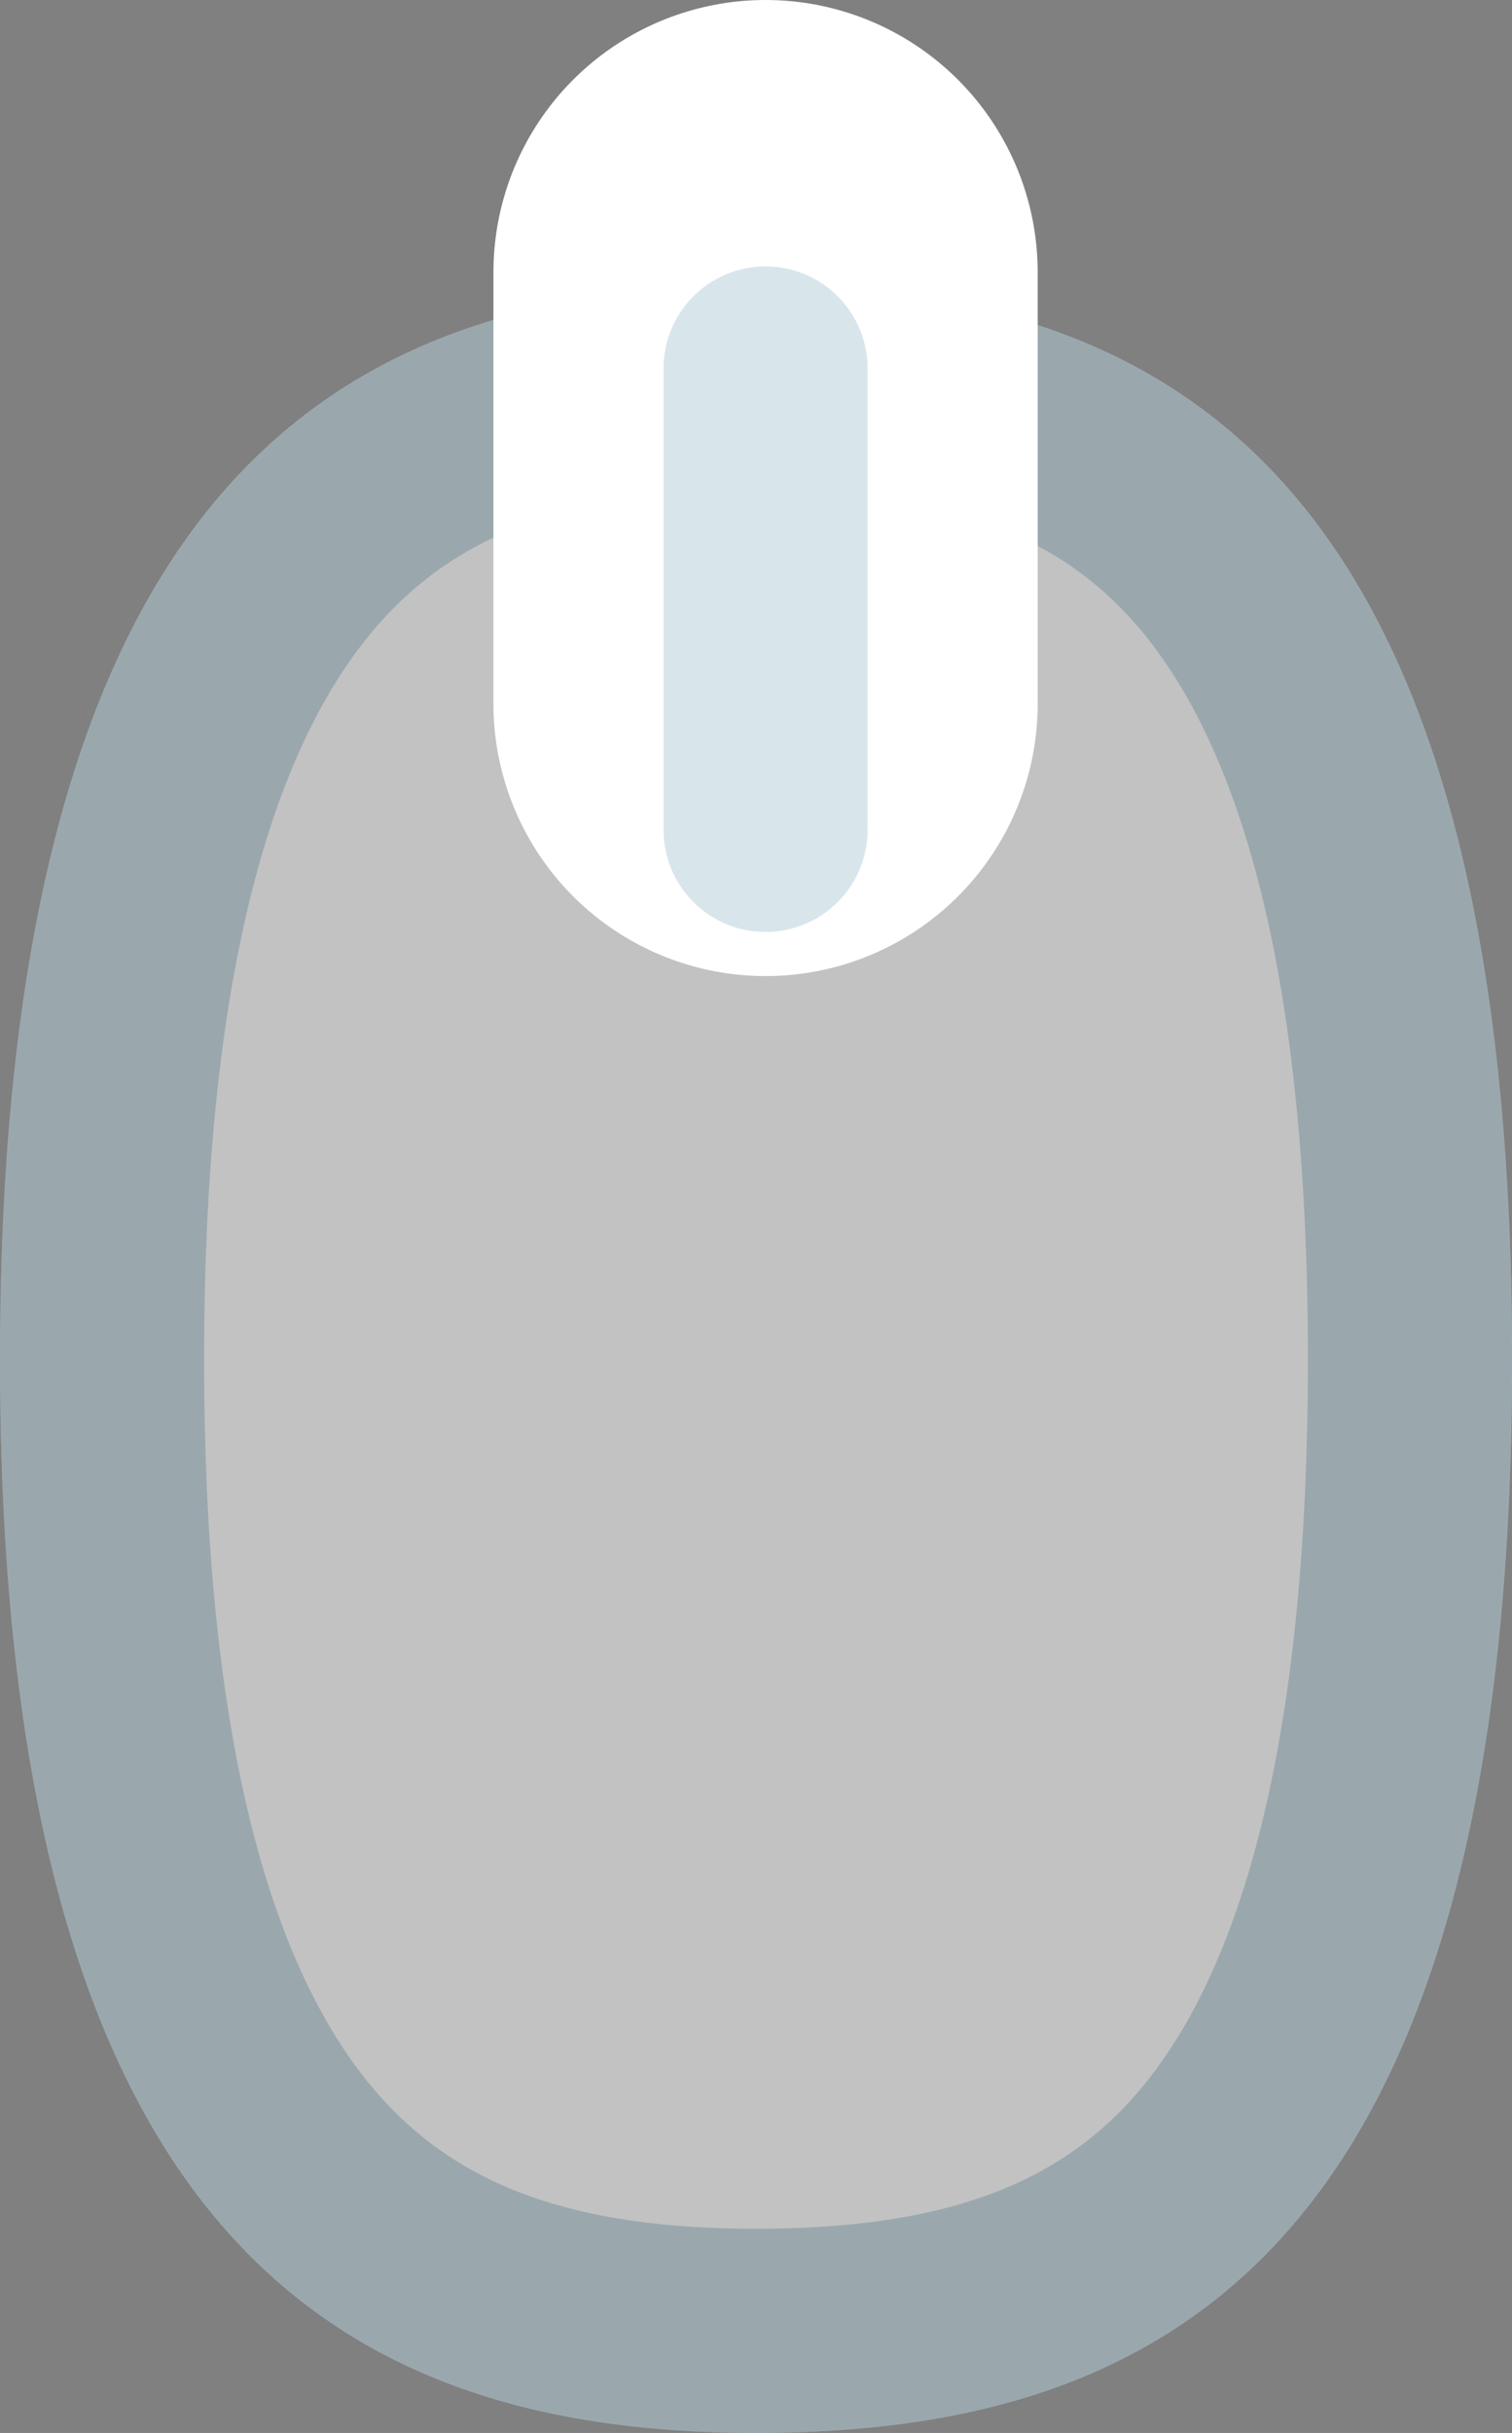
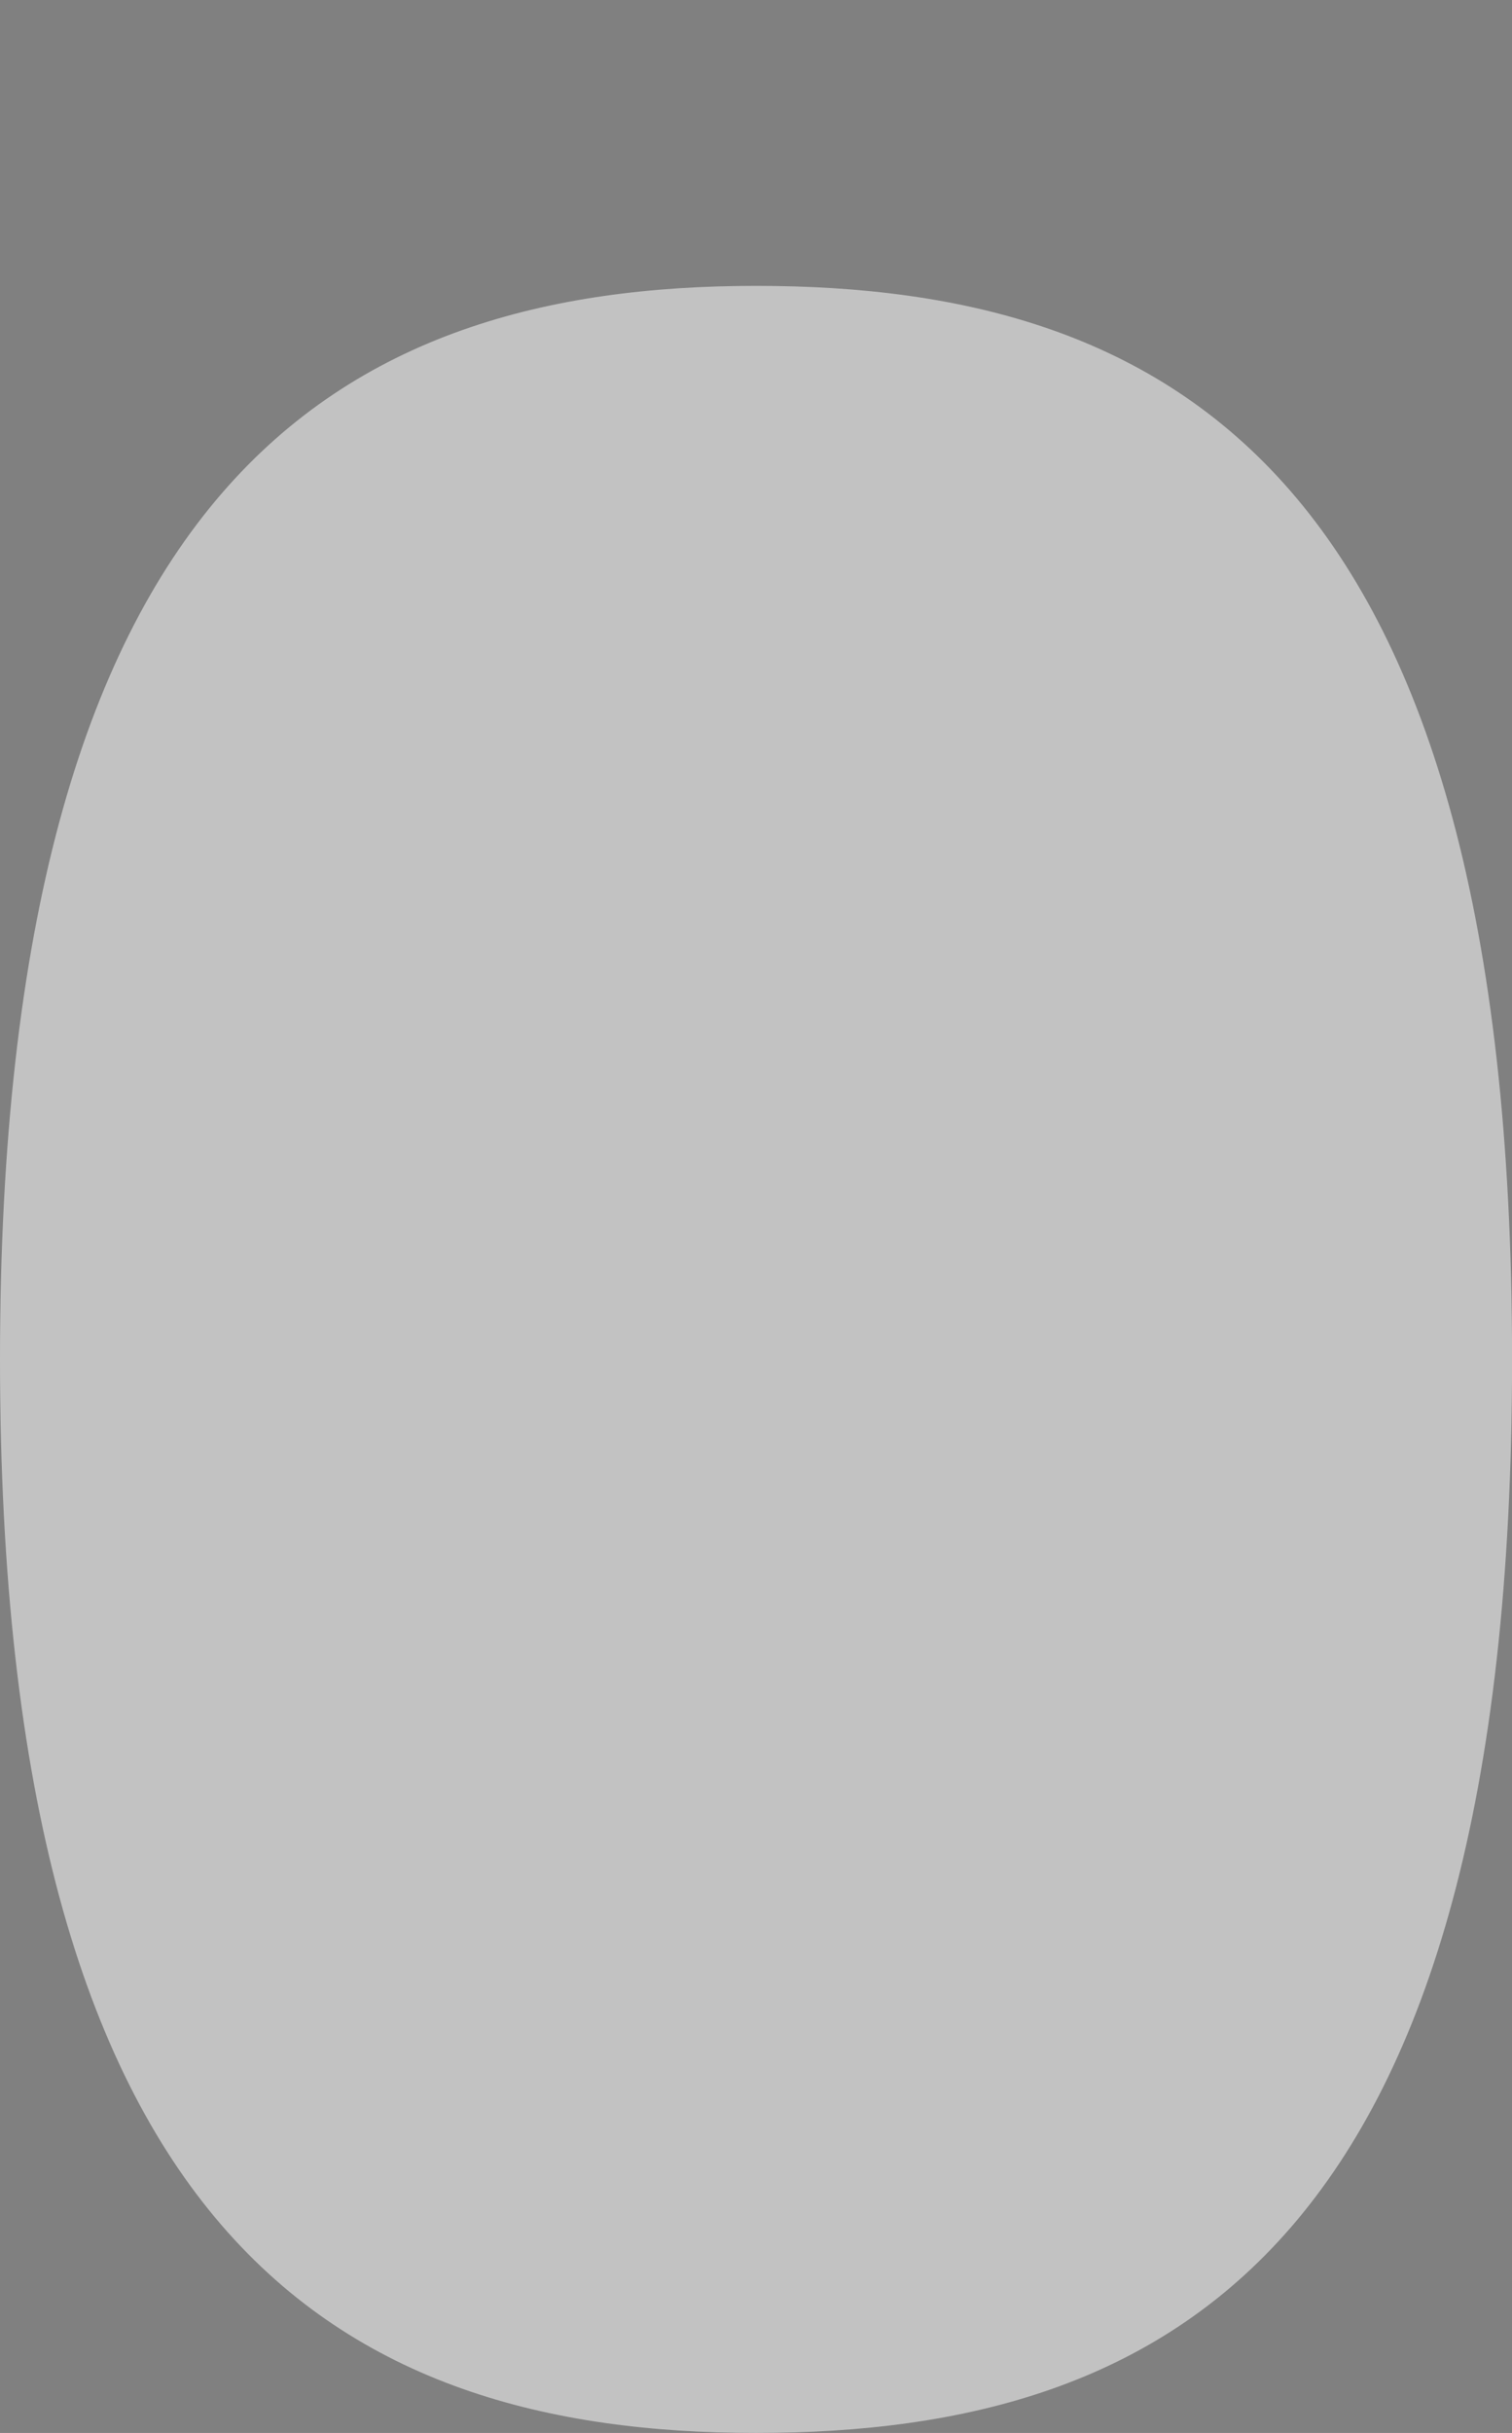
<svg xmlns="http://www.w3.org/2000/svg" width="22.225" height="35.746" viewBox="0 0 22.225 35.746">
  <rect x="0" y="0" width="22.225" height="35.746" fill="#808080" stroke="none" />
  <g id="Group_110" data-name="Group 110" transform="translate(-39.12 -6.543)">
    <g id="Path_49" data-name="Path 49" transform="translate(39.276 10.743)" fill="#fff" opacity="0.52">
      <path d="M10.957,0c6.137,0,11.113,2.786,11.113,15.773S17.094,31.546,10.957,31.546-.156,28.658-.156,15.773,4.819,0,10.957,0Z" stroke="none" />
-       <path d="M 10.957 3 C 8.294 3 6.572 3.621 5.371 5.014 C 3.694 6.959 2.844 10.579 2.844 15.773 C 2.844 20.968 3.694 24.588 5.371 26.533 C 6.572 27.925 8.294 28.546 10.957 28.546 C 13.636 28.546 15.36 27.935 16.548 26.565 C 18.221 24.635 19.069 21.004 19.069 15.773 C 19.069 10.542 18.221 6.912 16.548 4.981 C 15.36 3.611 13.636 3 10.957 3 M 10.957 -5.7220458984375e-06 C 17.094 -5.7220458984375e-06 22.069 2.786 22.069 15.773 C 22.069 28.761 17.094 31.546 10.957 31.546 C 4.819 31.546 -0.156 28.658 -0.156 15.773 C -0.156 2.888 4.819 -5.7220458984375e-06 10.957 -5.7220458984375e-06 Z" stroke="none" fill="rgba(0,91,128,0.3)" />
    </g>
-     <path id="Path_50" data-name="Path 50" d="M0,7.159V13.5" transform="translate(50.373 3.384)" fill="none" stroke="#fff" stroke-linecap="round" stroke-width="8" />
-     <path id="Path_51" data-name="Path 51" d="M0,7.159v6.779" transform="translate(50.373 4.798)" fill="none" stroke="rgba(0,91,128,0.3)" stroke-linecap="round" stroke-width="3" opacity="0.52" />
  </g>
</svg>